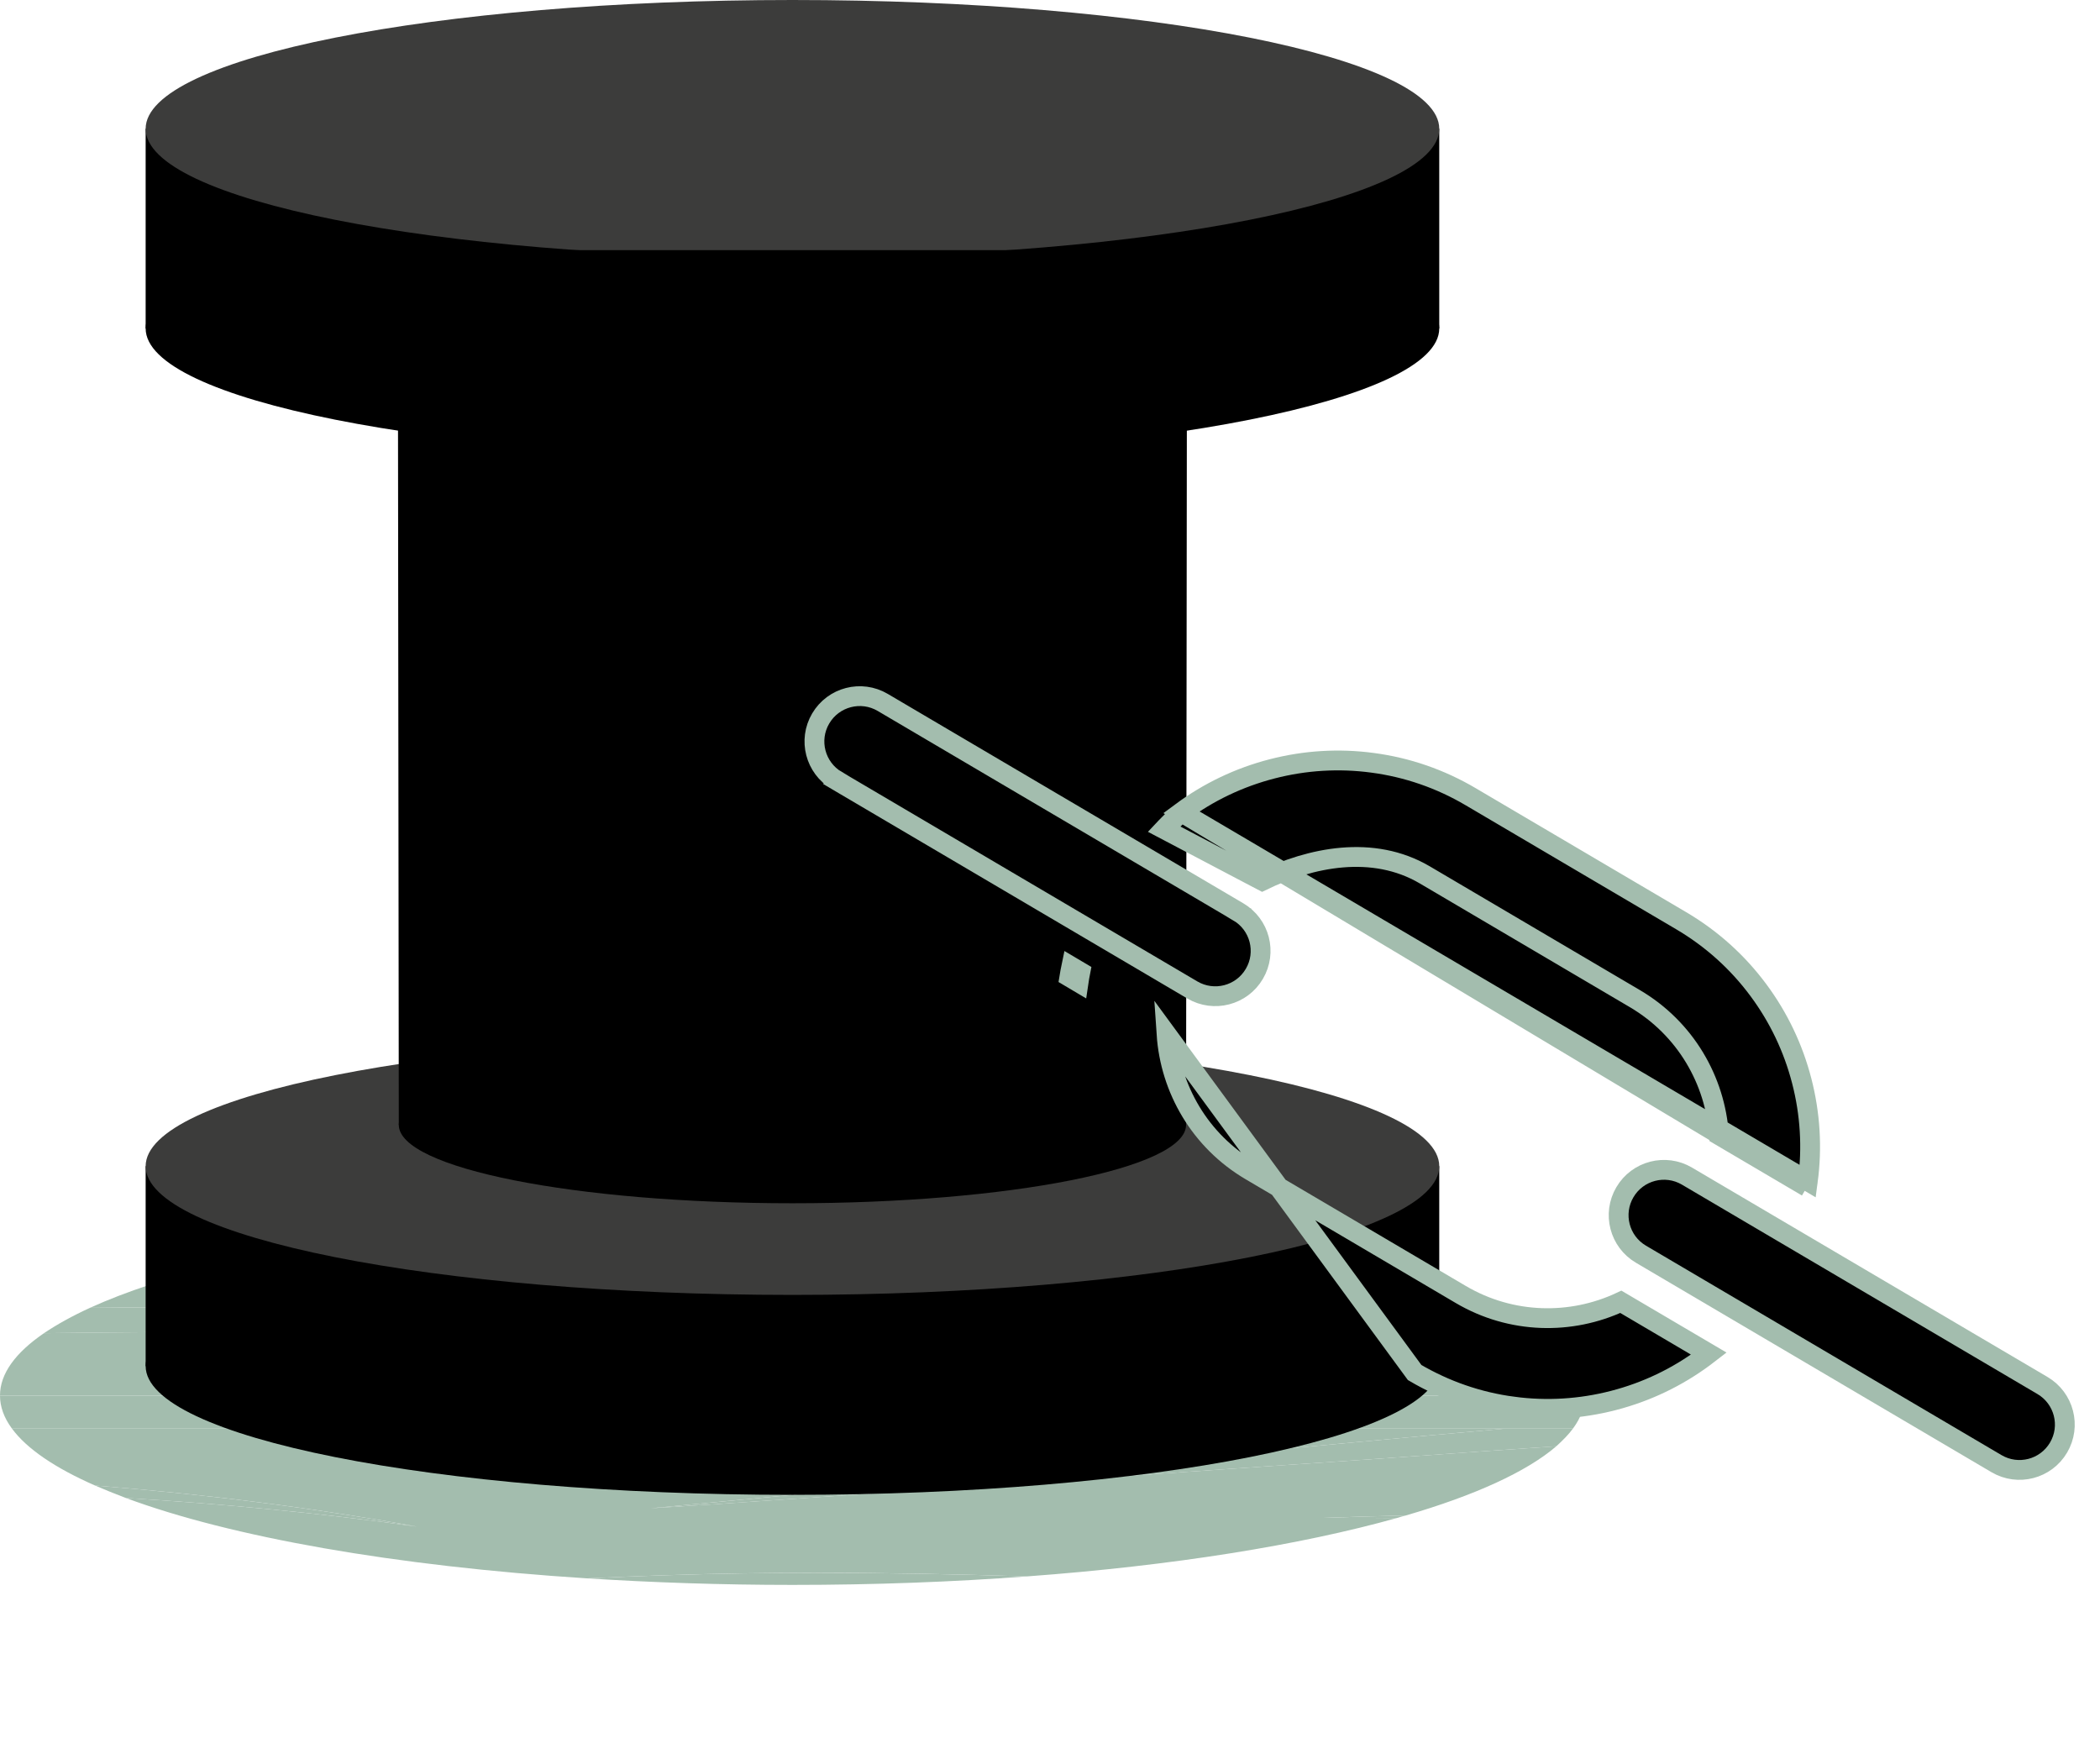
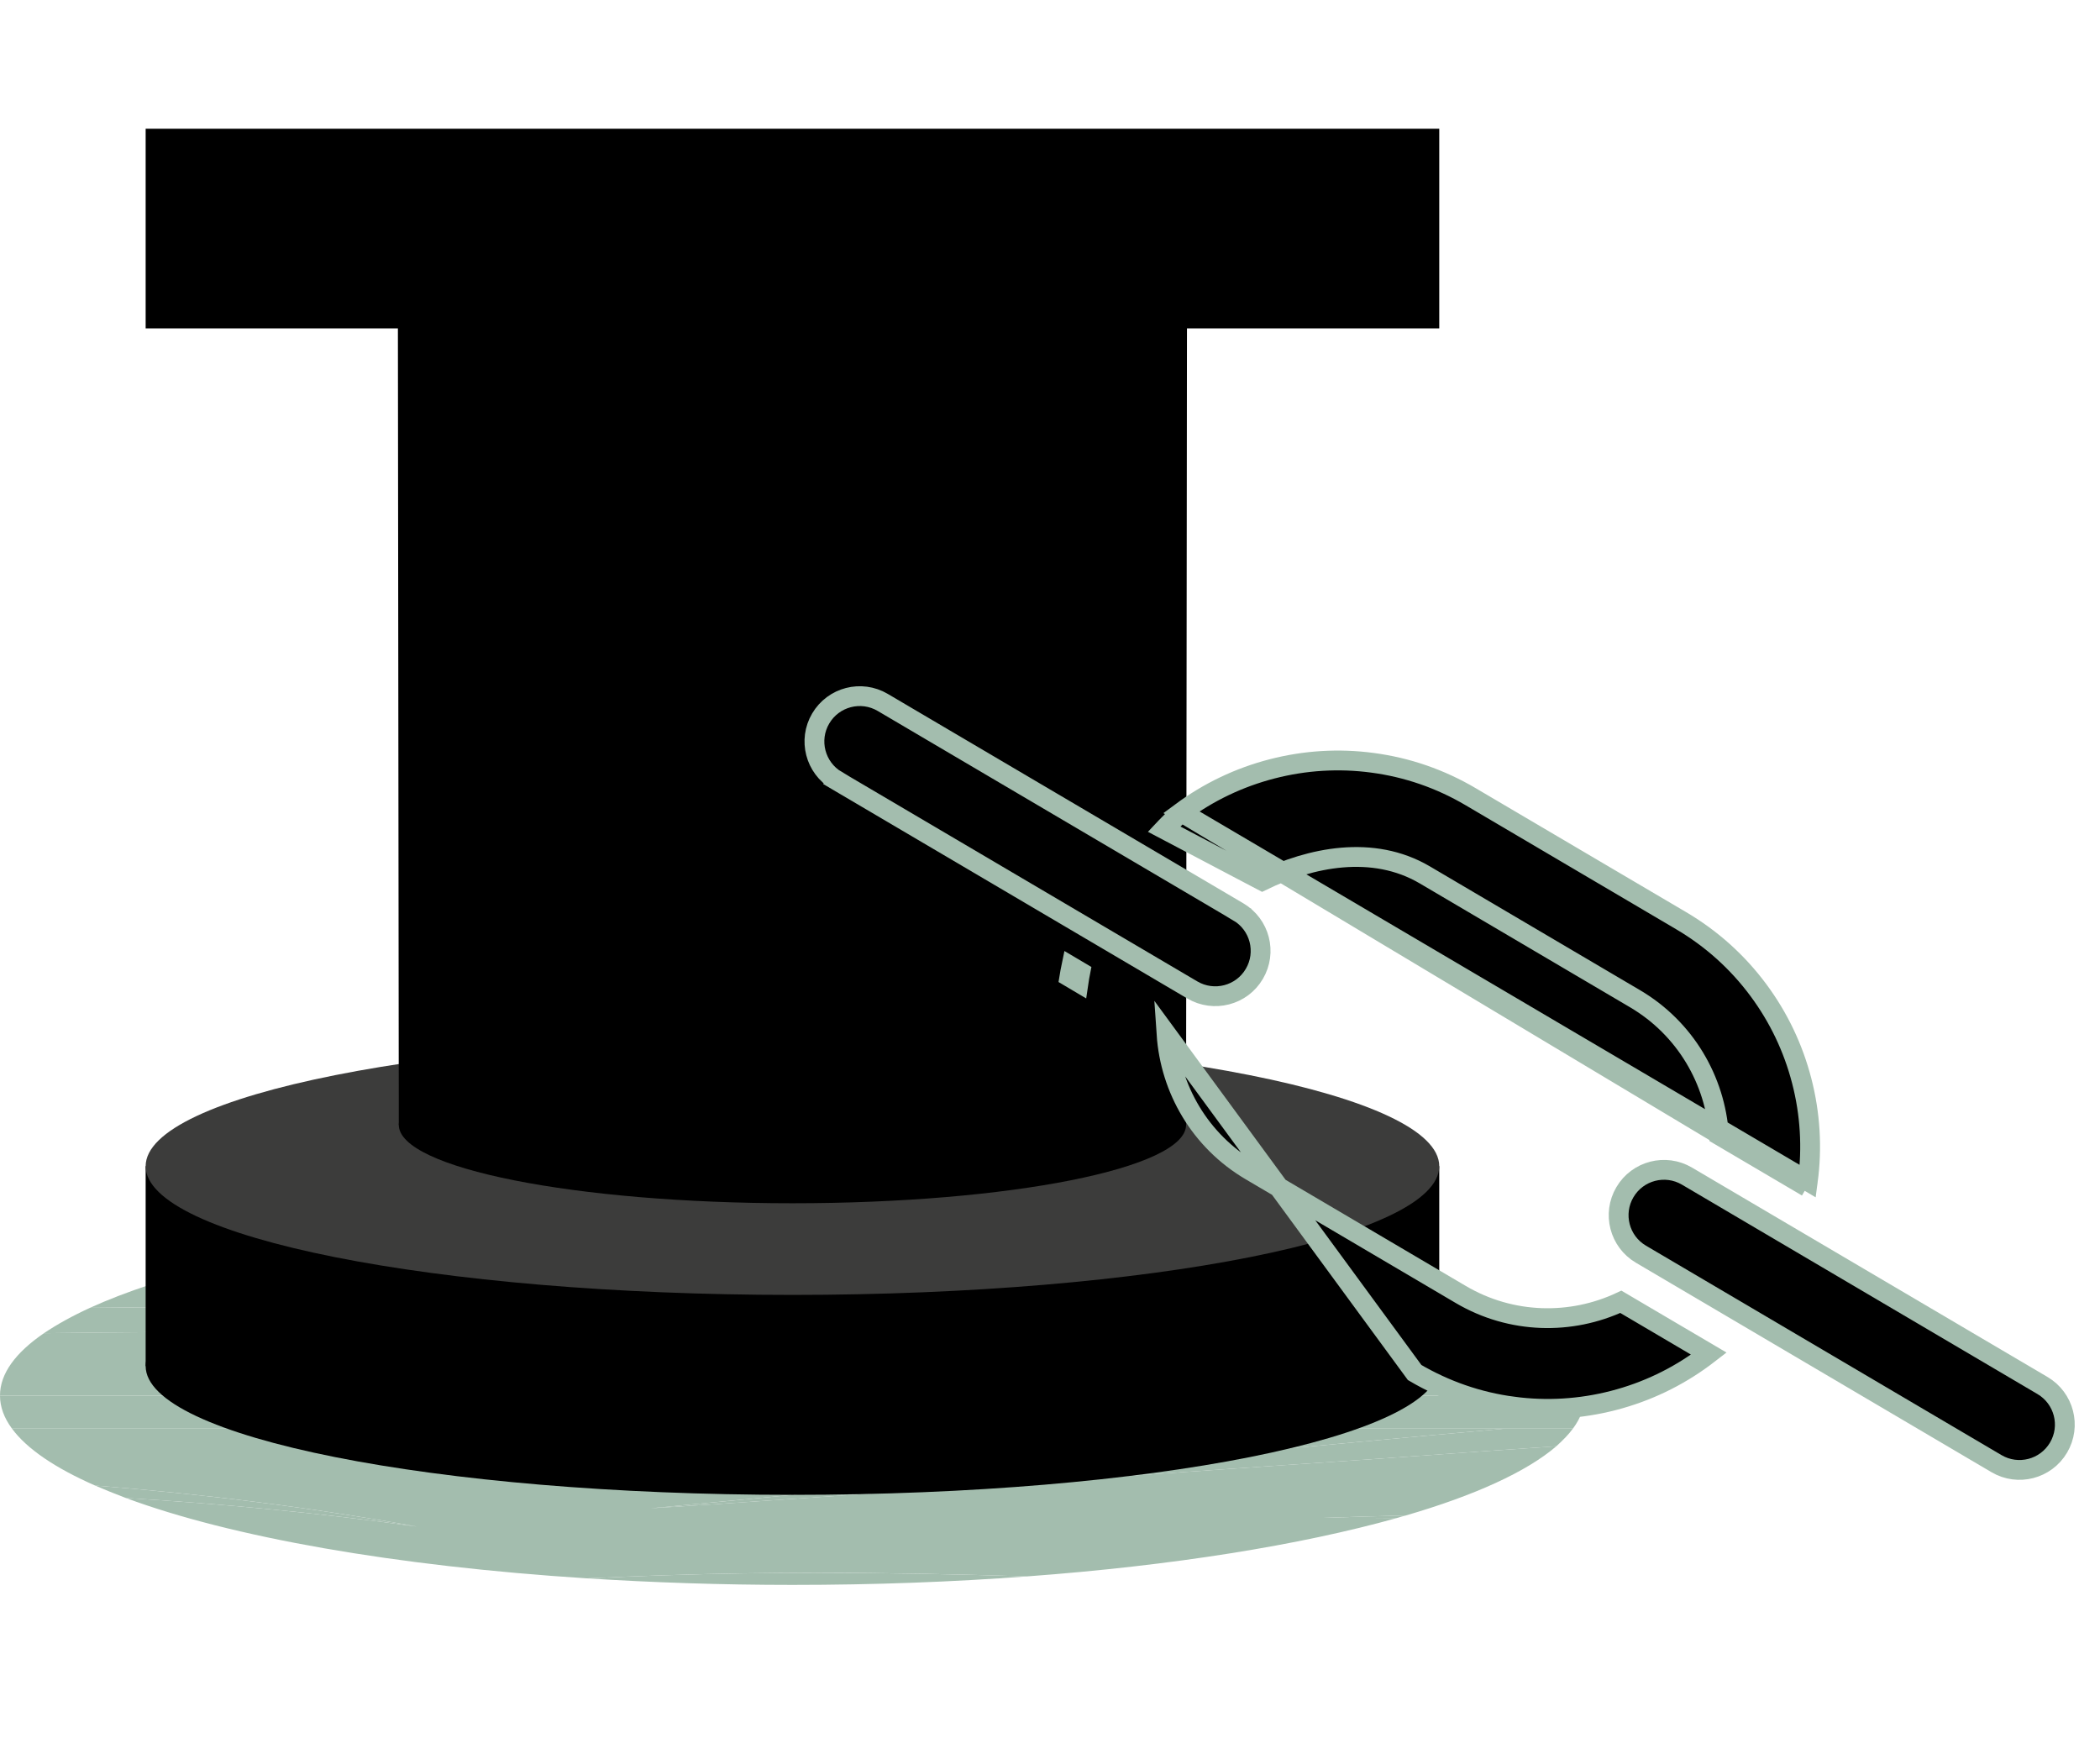
<svg xmlns="http://www.w3.org/2000/svg" width="53" height="44" viewBox="0 0 53 44" fill="none">
  <path d="M39.698 36.055L0.302 36.055C0.102 35.785 -4.50958e-09 35.505 0 35.224L40 35.224C40 35.505 39.898 35.785 39.698 36.055Z" fill="#A3BDAE" />
  <path d="M14.814 39.835C9.959 39.524 5.834 38.793 3.178 37.807C5.61 37.952 8.046 38.183 10.522 38.528C7.813 38.037 5.116 37.707 2.399 37.492C1.395 37.051 0.677 36.566 0.302 36.055L39.698 36.055L37.997 36.055C35.487 36.275 32.999 36.516 30.502 36.741C25.826 37.171 21.142 37.622 16.418 38.067L17.919 37.972C22.66 37.647 27.376 37.327 32.064 37.001C33.872 36.881 35.667 36.756 37.454 36.626C38.062 36.586 38.67 36.541 39.278 36.501C38.527 37.146 37.217 37.742 35.479 38.248C34.79 38.263 34.104 38.283 33.415 38.308C33.627 38.308 33.835 38.308 34.047 38.308C34.451 38.308 34.851 38.308 35.251 38.313C32.819 38.994 29.6 39.514 25.924 39.785C24.149 39.73 22.383 39.694 20.628 39.694C19.988 39.694 19.351 39.7 18.715 39.709C17.397 39.73 16.099 39.775 14.814 39.835Z" fill="#A3BDAE" />
  <path d="M10.522 38.528C8.046 38.183 5.61 37.953 3.178 37.807C2.901 37.702 2.644 37.597 2.399 37.492C5.116 37.707 7.813 38.038 10.522 38.528Z" fill="#A3BDAE" />
  <path d="M20 40C18.205 40 16.467 39.94 14.815 39.835C16.1 39.775 17.397 39.73 18.715 39.71C19.351 39.7 19.988 39.695 20.628 39.695C22.383 39.695 24.149 39.73 25.924 39.785C24.056 39.925 22.065 40 20 40Z" fill="#A3BDAE" />
  <path d="M16.418 38.067C21.142 37.622 25.826 37.171 30.502 36.741C32.998 36.516 35.487 36.275 37.996 36.055L39.698 36.055C39.588 36.205 39.445 36.35 39.278 36.501C38.67 36.541 38.062 36.586 37.454 36.626C35.667 36.756 33.872 36.881 32.064 37.001C27.376 37.327 22.66 37.647 17.919 37.972L16.418 38.067Z" fill="#A3BDAE" />
  <path d="M35.251 38.313C34.851 38.308 34.451 38.308 34.047 38.308C33.835 38.308 33.627 38.308 33.415 38.308C34.105 38.283 34.79 38.263 35.48 38.248C35.402 38.268 35.328 38.288 35.251 38.313Z" fill="#A3BDAE" />
  <path d="M40 35.224L-7.69044e-08 35.224L-7.68239e-08 35.219C-6.79658e-08 34.668 0.392 34.138 1.11 33.647C1.975 33.637 2.836 33.627 3.696 33.622C5.496 33.612 7.295 33.602 9.098 33.602C15.369 33.602 21.673 33.687 28.029 33.862C31.881 33.972 35.728 34.128 39.559 34.218C39.849 34.543 40 34.879 40 35.219L40 35.224ZM39.351 34.013C35.202 33.807 31.049 33.552 26.916 33.377C20.494 33.101 14.125 32.976 7.813 32.976C6.006 32.976 4.206 32.986 2.407 33.006C2.362 33.006 2.317 33.006 2.273 33.006C4.064 32.19 6.822 31.509 10.184 31.059C16.418 31.169 22.709 31.414 29.045 31.81C31.204 31.945 33.37 32.08 35.541 32.21C37.307 32.731 38.625 33.342 39.351 34.013ZM31.946 31.389C26.193 31.039 20.506 30.759 14.855 30.603C16.495 30.498 18.221 30.443 20 30.443C24.476 30.443 28.613 30.794 31.946 31.389Z" fill="#A3BDAE" />
  <path d="M39.559 34.218C35.728 34.128 31.881 33.973 28.029 33.862C21.673 33.687 15.369 33.602 9.098 33.602C7.295 33.602 5.496 33.612 3.697 33.622C2.836 33.627 1.975 33.637 1.11 33.647C1.436 33.427 1.824 33.212 2.273 33.006C2.318 33.006 2.362 33.006 2.407 33.006C4.207 32.986 6.006 32.976 7.813 32.976C14.125 32.976 20.494 33.102 26.916 33.377C31.049 33.552 35.202 33.807 39.351 34.013C39.429 34.078 39.494 34.148 39.559 34.218Z" fill="#A3BDAE" />
  <path d="M35.541 32.21C33.37 32.08 31.204 31.945 29.045 31.81C22.709 31.414 16.418 31.169 10.184 31.059C11.636 30.859 13.203 30.708 14.855 30.603C20.506 30.759 26.193 31.039 31.946 31.389C33.284 31.625 34.492 31.905 35.541 32.21Z" fill="#635743" />
  <path d="M36.324 8.29L3.676 8.29L3.676 3.249L36.324 3.249L36.324 8.29Z" fill="black" />
-   <path d="M36.324 8.29C36.324 10.088 29.017 11.544 20 11.544C10.983 11.544 3.676 10.088 3.676 8.29C3.676 6.498 10.983 5.046 20 5.046C29.017 5.046 36.324 6.498 36.324 8.29Z" fill="black" />
-   <path d="M36.324 3.249C36.324 5.046 29.017 6.498 20 6.498C10.983 6.498 3.676 5.046 3.676 3.249C3.676 1.452 10.983 1.1754e-07 20 2.62579e-07C29.017 4.07618e-07 36.324 1.452 36.324 3.249Z" fill="#3C3C3B" />
  <path d="M36.324 34.478L3.676 34.478L3.676 29.432L36.324 29.432L36.324 34.478Z" fill="black" />
  <path d="M36.324 34.478C36.324 36.27 29.017 37.727 20 37.727C10.983 37.727 3.676 36.27 3.676 34.478C3.676 32.681 10.983 31.224 20 31.224C29.017 31.224 36.324 32.681 36.324 34.478Z" fill="black" />
  <path d="M36.324 29.432C36.324 31.224 29.017 32.681 20 32.681C10.983 32.681 3.676 31.224 3.676 29.432C3.676 27.639 10.983 26.183 20 26.183C29.017 26.183 36.324 27.639 36.324 29.432Z" fill="#3C3C3B" />
  <path d="M29.959 6.313L10.04 6.313L10.065 28.39C12.742 31.109 27.16 30.643 29.934 28.39L29.959 6.313Z" fill="black" />
  <path d="M29.934 28.391C29.934 29.482 25.487 30.368 20 30.368C14.512 30.368 10.065 29.482 10.065 28.391C10.065 27.299 14.512 26.413 20 26.413C25.487 26.413 29.934 27.299 29.934 28.391Z" fill="black" />
  <path d="M29.814 20.498L29.814 20.498C30.502 19.988 31.272 19.62 32.104 19.405C32.936 19.19 33.788 19.138 34.637 19.251C35.516 19.367 36.352 19.656 37.121 20.11L37.121 20.11L42.423 23.233L42.423 23.233C43.193 23.686 43.851 24.277 44.379 24.989L44.379 24.989C44.889 25.677 45.257 26.447 45.472 27.279C45.687 28.111 45.739 28.963 45.626 29.811L29.814 20.498ZM29.814 20.498C29.765 20.535 29.638 20.66 29.487 20.814C29.465 20.836 29.443 20.858 29.421 20.881C29.407 20.895 29.392 20.91 29.378 20.925L31.004 21.781C31.188 21.878 31.37 21.973 31.525 22.055C31.574 22.08 31.619 22.104 31.662 22.127L31.857 22.229C33.071 21.639 34.646 21.307 35.96 22.081C35.96 22.081 35.96 22.081 35.96 22.081L41.262 25.204C42.541 25.957 43.291 27.271 43.384 28.649L45.605 29.957M29.814 20.498L45.605 29.957M45.605 29.957C45.613 29.909 45.62 29.86 45.626 29.811L45.605 29.957ZM27.266 24.53L27.038 24.395C27.02 24.482 27.003 24.569 26.989 24.656L27.22 24.793C27.233 24.704 27.249 24.617 27.266 24.53ZM31.563 29.546C30.284 28.793 29.534 27.48 29.441 26.101L35.703 34.64C35.703 34.64 35.703 34.64 35.703 34.64C36.474 35.093 37.309 35.383 38.188 35.499L38.161 35.704L38.188 35.499C39.037 35.612 39.889 35.56 40.721 35.345C41.553 35.13 42.323 34.762 43.011 34.252L43.011 34.252C43.05 34.223 43.089 34.193 43.128 34.163L40.907 32.855C39.656 33.442 38.144 33.423 36.865 32.669L31.563 29.546Z" fill="black" stroke="#A3BDAE" stroke-width="0.5" />
  <path d="M41.01 30.088L41.01 30.088C40.689 30.632 40.87 31.334 41.415 31.654L50.388 36.94C50.932 37.26 51.633 37.079 51.954 36.534C52.275 35.99 52.093 35.289 51.549 34.968L51.549 34.968L42.576 29.683C42.032 29.362 41.33 29.544 41.01 30.088Z" fill="black" stroke="#A3BDAE" stroke-width="0.5" />
  <path d="M30.091 24.984L30.091 24.984C30.636 25.305 31.337 25.124 31.657 24.579C31.978 24.035 31.797 23.334 31.252 23.013L31.372 22.811L31.252 23.013L22.279 17.728C21.735 17.407 21.034 17.588 20.713 18.133C20.392 18.677 20.574 19.378 21.118 19.699L20.991 19.914L21.118 19.699L30.091 24.984Z" fill="black" stroke="#A3BDAE" stroke-width="0.5" />
</svg>